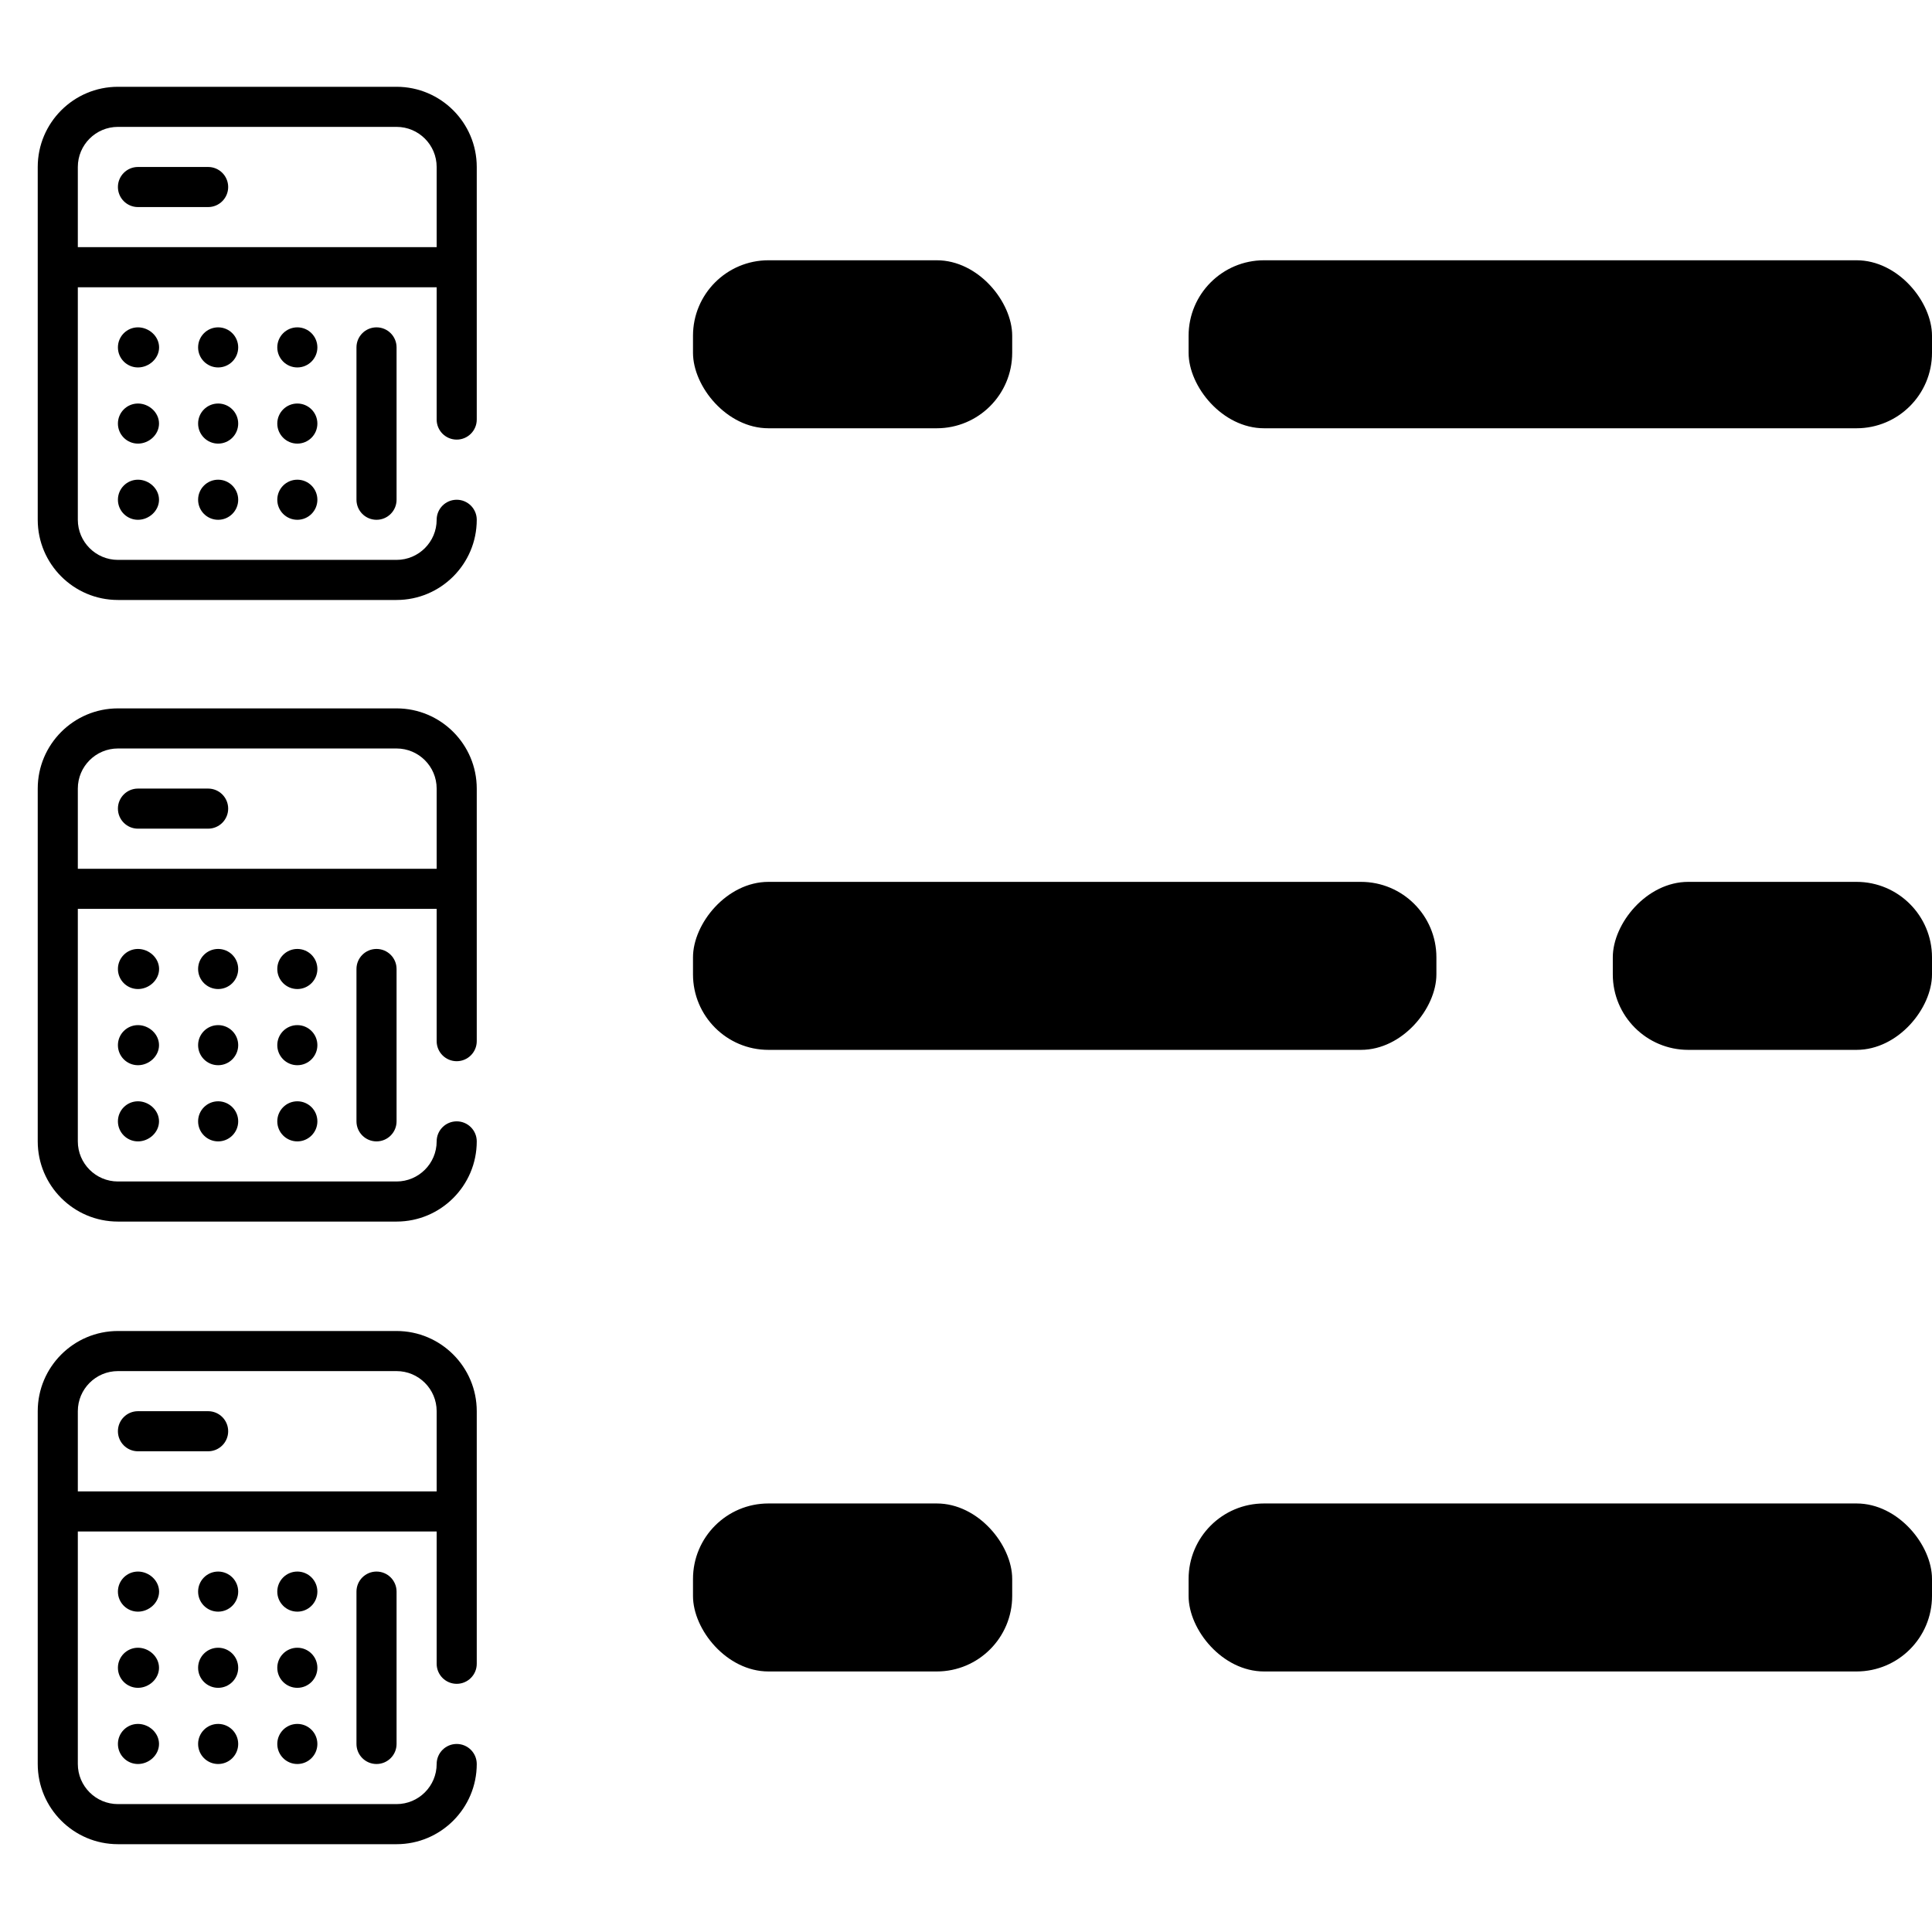
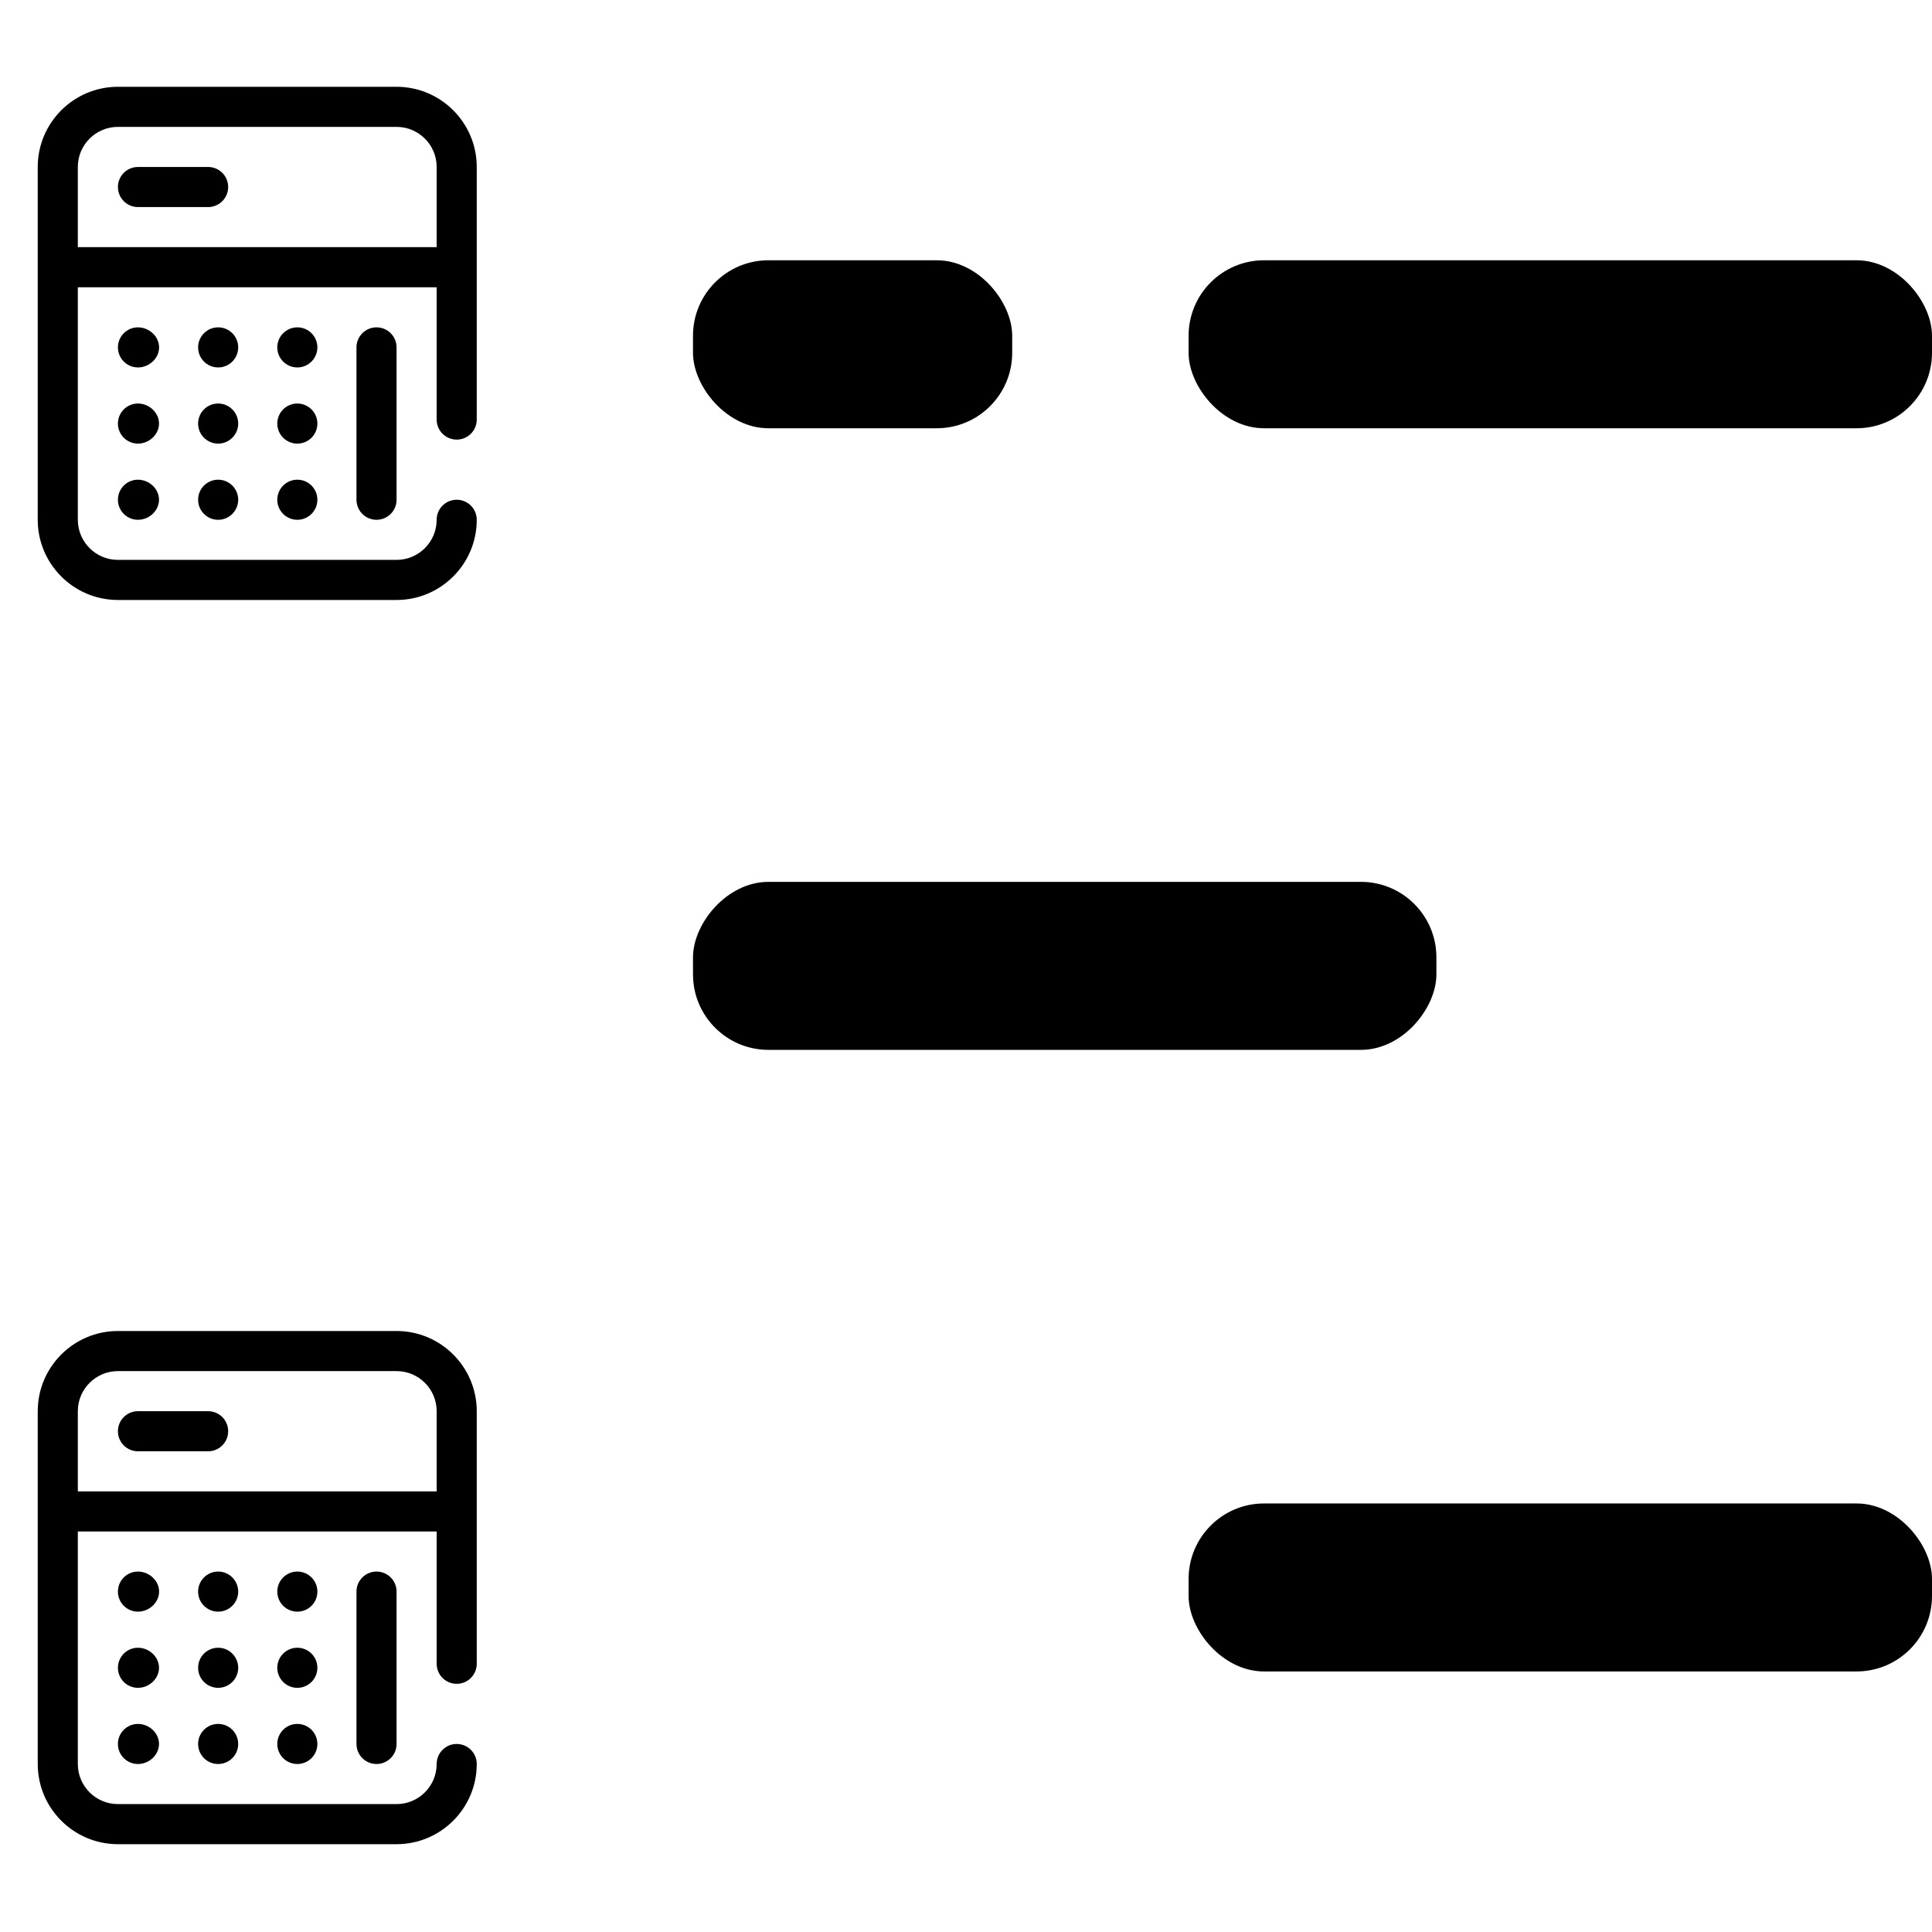
<svg xmlns="http://www.w3.org/2000/svg" width="512" height="512" viewBox="0 0 512 512">
  <g fill-rule="evenodd" transform="translate(10 23)">
    <g transform="translate(0 164.73)">
-       <path fill-rule="nonzero" d="M111.031,93.5 C113.965,93.5 116.344,91.122 116.344,88.188 L116.344,21.25 C116.344,9.533 106.811,0 95.094,0 L21.25,0 C9.533,0 0,9.533 0,21.25 L0,114.75 C0,126.467 9.533,136 21.25,136 L95.094,136 C106.811,136 116.344,126.467 116.344,114.75 C116.344,111.816 113.965,109.438 111.031,109.438 C108.097,109.438 105.719,111.816 105.719,114.75 C105.719,120.609 100.952,125.375 95.094,125.375 L21.25,125.375 C15.391,125.375 10.625,120.609 10.625,114.75 L10.625,53.125 L105.719,53.125 L105.719,88.188 C105.719,91.122 108.097,93.5 111.031,93.5 Z M10.625,42.5 L10.625,21.25 C10.625,15.391 15.391,10.625 21.25,10.625 L95.094,10.625 C100.952,10.625 105.719,15.391 105.719,21.25 L105.719,42.5 L10.625,42.5 Z M89.781,63.75 C92.715,63.75 95.094,66.128 95.094,69.062 L95.094,109.438 C95.094,112.372 92.715,114.75 89.781,114.75 C86.847,114.75 84.469,112.372 84.469,109.438 L84.469,69.062 C84.469,66.128 86.847,63.75 89.781,63.75 Z M32.162,69.062 C32.162,71.997 29.497,74.375 26.562,74.375 C23.628,74.375 21.25,71.997 21.25,69.062 C21.25,66.128 23.628,63.75 26.562,63.75 C29.497,63.75 32.162,66.128 32.162,69.062 L32.162,69.062 Z M53.125,69.062 C53.125,71.997 50.747,74.375 47.812,74.375 C44.878,74.375 42.5,71.997 42.5,69.062 C42.5,66.128 44.878,63.75 47.812,63.75 C50.747,63.75 53.125,66.128 53.125,69.062 Z M74.109,69.062 C74.109,71.997 71.731,74.375 68.797,74.375 C65.863,74.375 63.484,71.997 63.484,69.062 C63.484,66.128 65.863,63.75 68.797,63.75 C71.731,63.75 74.109,66.128 74.109,69.062 Z M32.141,89.25 C32.141,92.184 29.497,94.562 26.562,94.562 C23.628,94.562 21.25,92.184 21.25,89.25 C21.25,86.316 23.628,83.938 26.562,83.938 C29.497,83.938 32.141,86.316 32.141,89.25 Z M53.125,89.25 C53.125,92.184 50.747,94.562 47.812,94.562 C44.878,94.562 42.5,92.184 42.5,89.25 C42.5,86.316 44.878,83.938 47.812,83.938 C50.747,83.938 53.125,86.316 53.125,89.25 Z M32.141,109.438 C32.141,112.372 29.497,114.75 26.562,114.75 C23.628,114.75 21.25,112.372 21.25,109.438 C21.25,106.503 23.628,104.125 26.562,104.125 C29.497,104.125 32.141,106.503 32.141,109.438 Z M53.125,109.438 C53.125,112.372 50.747,114.75 47.812,114.75 C44.878,114.75 42.5,112.372 42.5,109.438 C42.5,106.503 44.878,104.125 47.812,104.125 C50.747,104.125 53.125,106.503 53.125,109.438 Z M74.109,89.25 C74.109,92.184 71.731,94.562 68.797,94.562 C65.863,94.562 63.484,92.184 63.484,89.25 C63.484,86.316 65.863,83.938 68.797,83.938 C71.731,83.938 74.109,86.316 74.109,89.25 Z M74.109,109.438 C74.109,112.372 71.731,114.75 68.797,114.75 C65.863,114.75 63.484,112.372 63.484,109.438 C63.484,106.503 65.863,104.125 68.797,104.125 C71.731,104.125 74.109,106.503 74.109,109.438 Z M50.469,26.562 C50.469,29.497 48.09,31.875 45.156,31.875 L26.562,31.875 C23.628,31.875 21.25,29.497 21.25,26.562 C21.25,23.628 23.628,21.25 26.562,21.25 L45.156,21.25 C48.09,21.25 50.469,23.628 50.469,26.562 Z" />
      <g transform="matrix(-1 0 0 1 502 45.974)">
-         <rect width="84.591" height="44.522" rx="20" />
        <rect width="197.009" height="44.522" x="131.339" rx="20" />
      </g>
    </g>
    <g transform="translate(0 329.73)">
      <path fill-rule="nonzero" d="M111.031,93.5 C113.965,93.5 116.344,91.122 116.344,88.188 L116.344,21.25 C116.344,9.533 106.811,0 95.094,0 L21.25,0 C9.533,0 0,9.533 0,21.25 L0,114.75 C0,126.467 9.533,136 21.25,136 L95.094,136 C106.811,136 116.344,126.467 116.344,114.75 C116.344,111.816 113.965,109.438 111.031,109.438 C108.097,109.438 105.719,111.816 105.719,114.75 C105.719,120.609 100.952,125.375 95.094,125.375 L21.25,125.375 C15.391,125.375 10.625,120.609 10.625,114.75 L10.625,53.125 L105.719,53.125 L105.719,88.188 C105.719,91.122 108.097,93.5 111.031,93.5 Z M10.625,42.5 L10.625,21.25 C10.625,15.391 15.391,10.625 21.25,10.625 L95.094,10.625 C100.952,10.625 105.719,15.391 105.719,21.25 L105.719,42.5 L10.625,42.5 Z M89.781,63.75 C92.715,63.75 95.094,66.128 95.094,69.062 L95.094,109.438 C95.094,112.372 92.715,114.75 89.781,114.75 C86.847,114.75 84.469,112.372 84.469,109.438 L84.469,69.062 C84.469,66.128 86.847,63.75 89.781,63.75 Z M32.162,69.062 C32.162,71.997 29.497,74.375 26.562,74.375 C23.628,74.375 21.25,71.997 21.25,69.062 C21.25,66.128 23.628,63.75 26.562,63.75 C29.497,63.75 32.162,66.128 32.162,69.062 L32.162,69.062 Z M53.125,69.062 C53.125,71.997 50.747,74.375 47.812,74.375 C44.878,74.375 42.5,71.997 42.5,69.062 C42.5,66.128 44.878,63.75 47.812,63.75 C50.747,63.75 53.125,66.128 53.125,69.062 Z M74.109,69.062 C74.109,71.997 71.731,74.375 68.797,74.375 C65.863,74.375 63.484,71.997 63.484,69.062 C63.484,66.128 65.863,63.75 68.797,63.75 C71.731,63.75 74.109,66.128 74.109,69.062 Z M32.141,89.25 C32.141,92.184 29.497,94.562 26.562,94.562 C23.628,94.562 21.25,92.184 21.25,89.25 C21.25,86.316 23.628,83.938 26.562,83.938 C29.497,83.938 32.141,86.316 32.141,89.25 Z M53.125,89.25 C53.125,92.184 50.747,94.562 47.812,94.562 C44.878,94.562 42.5,92.184 42.5,89.25 C42.5,86.316 44.878,83.938 47.812,83.938 C50.747,83.938 53.125,86.316 53.125,89.25 Z M32.141,109.438 C32.141,112.372 29.497,114.75 26.562,114.75 C23.628,114.75 21.25,112.372 21.25,109.438 C21.25,106.503 23.628,104.125 26.562,104.125 C29.497,104.125 32.141,106.503 32.141,109.438 Z M53.125,109.438 C53.125,112.372 50.747,114.75 47.812,114.75 C44.878,114.75 42.5,112.372 42.5,109.438 C42.5,106.503 44.878,104.125 47.812,104.125 C50.747,104.125 53.125,106.503 53.125,109.438 Z M74.109,89.25 C74.109,92.184 71.731,94.562 68.797,94.562 C65.863,94.562 63.484,92.184 63.484,89.25 C63.484,86.316 65.863,83.938 68.797,83.938 C71.731,83.938 74.109,86.316 74.109,89.25 Z M74.109,109.438 C74.109,112.372 71.731,114.75 68.797,114.75 C65.863,114.75 63.484,112.372 63.484,109.438 C63.484,106.503 65.863,104.125 68.797,104.125 C71.731,104.125 74.109,106.503 74.109,109.438 Z M50.469,26.562 C50.469,29.497 48.09,31.875 45.156,31.875 L26.562,31.875 C23.628,31.875 21.25,29.497 21.25,26.562 C21.25,23.628 23.628,21.25 26.562,21.25 L45.156,21.25 C48.09,21.25 50.469,23.628 50.469,26.562 Z" />
-       <rect width="84.591" height="44.522" x="173.652" y="45.704" rx="20" />
      <rect width="197.009" height="44.522" x="304.991" y="45.704" rx="20" />
    </g>
    <path fill-rule="nonzero" d="M111.031,93.5 C113.965,93.5 116.344,91.122 116.344,88.188 L116.344,21.25 C116.344,9.533 106.811,0 95.094,0 L21.25,0 C9.533,0 0,9.533 0,21.25 L0,114.75 C0,126.467 9.533,136 21.25,136 L95.094,136 C106.811,136 116.344,126.467 116.344,114.75 C116.344,111.816 113.965,109.438 111.031,109.438 C108.097,109.438 105.719,111.816 105.719,114.75 C105.719,120.609 100.952,125.375 95.094,125.375 L21.25,125.375 C15.391,125.375 10.625,120.609 10.625,114.75 L10.625,53.125 L105.719,53.125 L105.719,88.188 C105.719,91.122 108.097,93.5 111.031,93.5 Z M10.625,42.5 L10.625,21.25 C10.625,15.391 15.391,10.625 21.25,10.625 L95.094,10.625 C100.952,10.625 105.719,15.391 105.719,21.25 L105.719,42.5 L10.625,42.5 Z M89.781,63.75 C92.715,63.75 95.094,66.128 95.094,69.062 L95.094,109.438 C95.094,112.372 92.715,114.75 89.781,114.75 C86.847,114.75 84.469,112.372 84.469,109.438 L84.469,69.062 C84.469,66.128 86.847,63.75 89.781,63.75 Z M32.162,69.062 C32.162,71.997 29.497,74.375 26.562,74.375 C23.628,74.375 21.25,71.997 21.25,69.062 C21.25,66.128 23.628,63.75 26.562,63.75 C29.497,63.75 32.162,66.128 32.162,69.062 L32.162,69.062 Z M53.125,69.062 C53.125,71.997 50.747,74.375 47.812,74.375 C44.878,74.375 42.5,71.997 42.5,69.062 C42.5,66.128 44.878,63.75 47.812,63.75 C50.747,63.75 53.125,66.128 53.125,69.062 Z M74.109,69.062 C74.109,71.997 71.731,74.375 68.797,74.375 C65.863,74.375 63.484,71.997 63.484,69.062 C63.484,66.128 65.863,63.75 68.797,63.75 C71.731,63.75 74.109,66.128 74.109,69.062 Z M32.141,89.25 C32.141,92.184 29.497,94.562 26.562,94.562 C23.628,94.562 21.25,92.184 21.25,89.25 C21.25,86.316 23.628,83.938 26.562,83.938 C29.497,83.938 32.141,86.316 32.141,89.25 Z M53.125,89.25 C53.125,92.184 50.747,94.562 47.812,94.562 C44.878,94.562 42.5,92.184 42.5,89.25 C42.5,86.316 44.878,83.938 47.812,83.938 C50.747,83.938 53.125,86.316 53.125,89.25 Z M32.141,109.438 C32.141,112.372 29.497,114.75 26.562,114.75 C23.628,114.75 21.25,112.372 21.25,109.438 C21.25,106.503 23.628,104.125 26.562,104.125 C29.497,104.125 32.141,106.503 32.141,109.438 Z M53.125,109.438 C53.125,112.372 50.747,114.75 47.812,114.75 C44.878,114.75 42.5,112.372 42.5,109.438 C42.5,106.503 44.878,104.125 47.812,104.125 C50.747,104.125 53.125,106.503 53.125,109.438 Z M74.109,89.25 C74.109,92.184 71.731,94.562 68.797,94.562 C65.863,94.562 63.484,92.184 63.484,89.25 C63.484,86.316 65.863,83.938 68.797,83.938 C71.731,83.938 74.109,86.316 74.109,89.25 Z M74.109,109.438 C74.109,112.372 71.731,114.75 68.797,114.75 C65.863,114.75 63.484,112.372 63.484,109.438 C63.484,106.503 65.863,104.125 68.797,104.125 C71.731,104.125 74.109,106.503 74.109,109.438 Z M50.469,26.562 C50.469,29.497 48.09,31.875 45.156,31.875 L26.562,31.875 C23.628,31.875 21.25,29.497 21.25,26.562 C21.25,23.628 23.628,21.25 26.562,21.25 L45.156,21.25 C48.09,21.25 50.469,23.628 50.469,26.562 Z" />
    <rect width="84.591" height="44.522" x="173.652" y="45.974" rx="20" />
    <rect width="197.009" height="44.522" x="304.991" y="45.974" rx="20" />
  </g>
</svg>